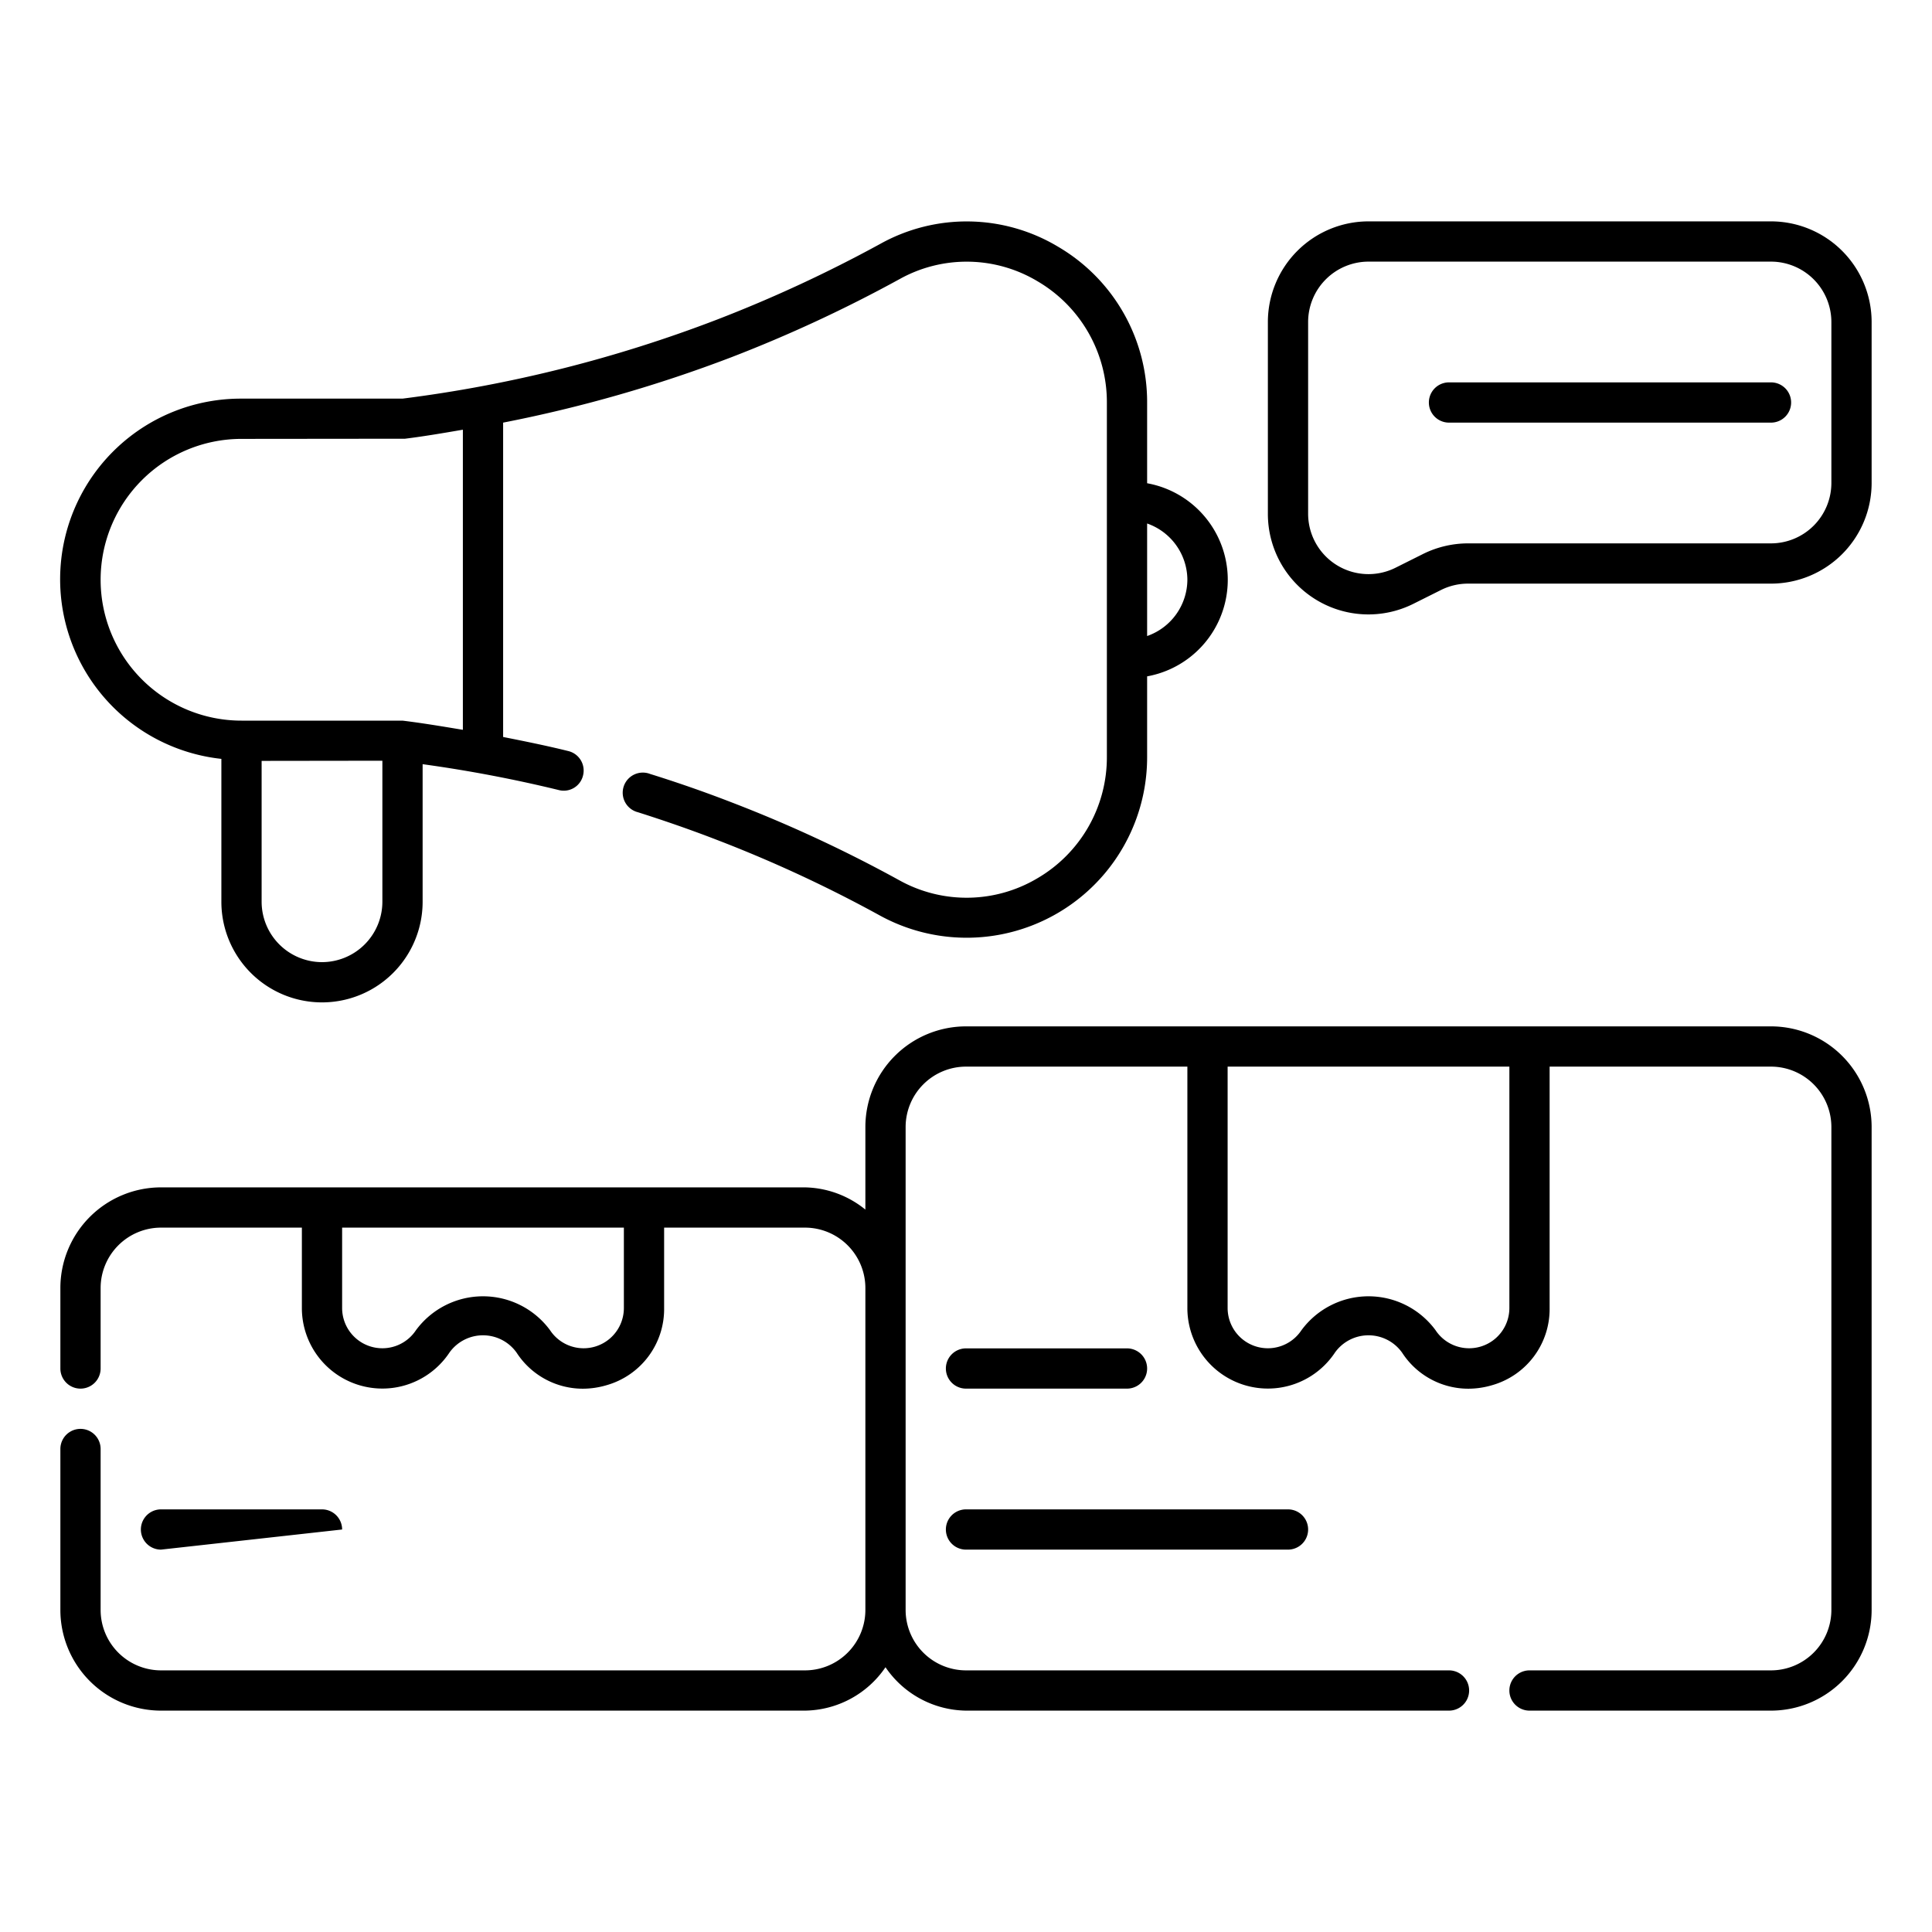
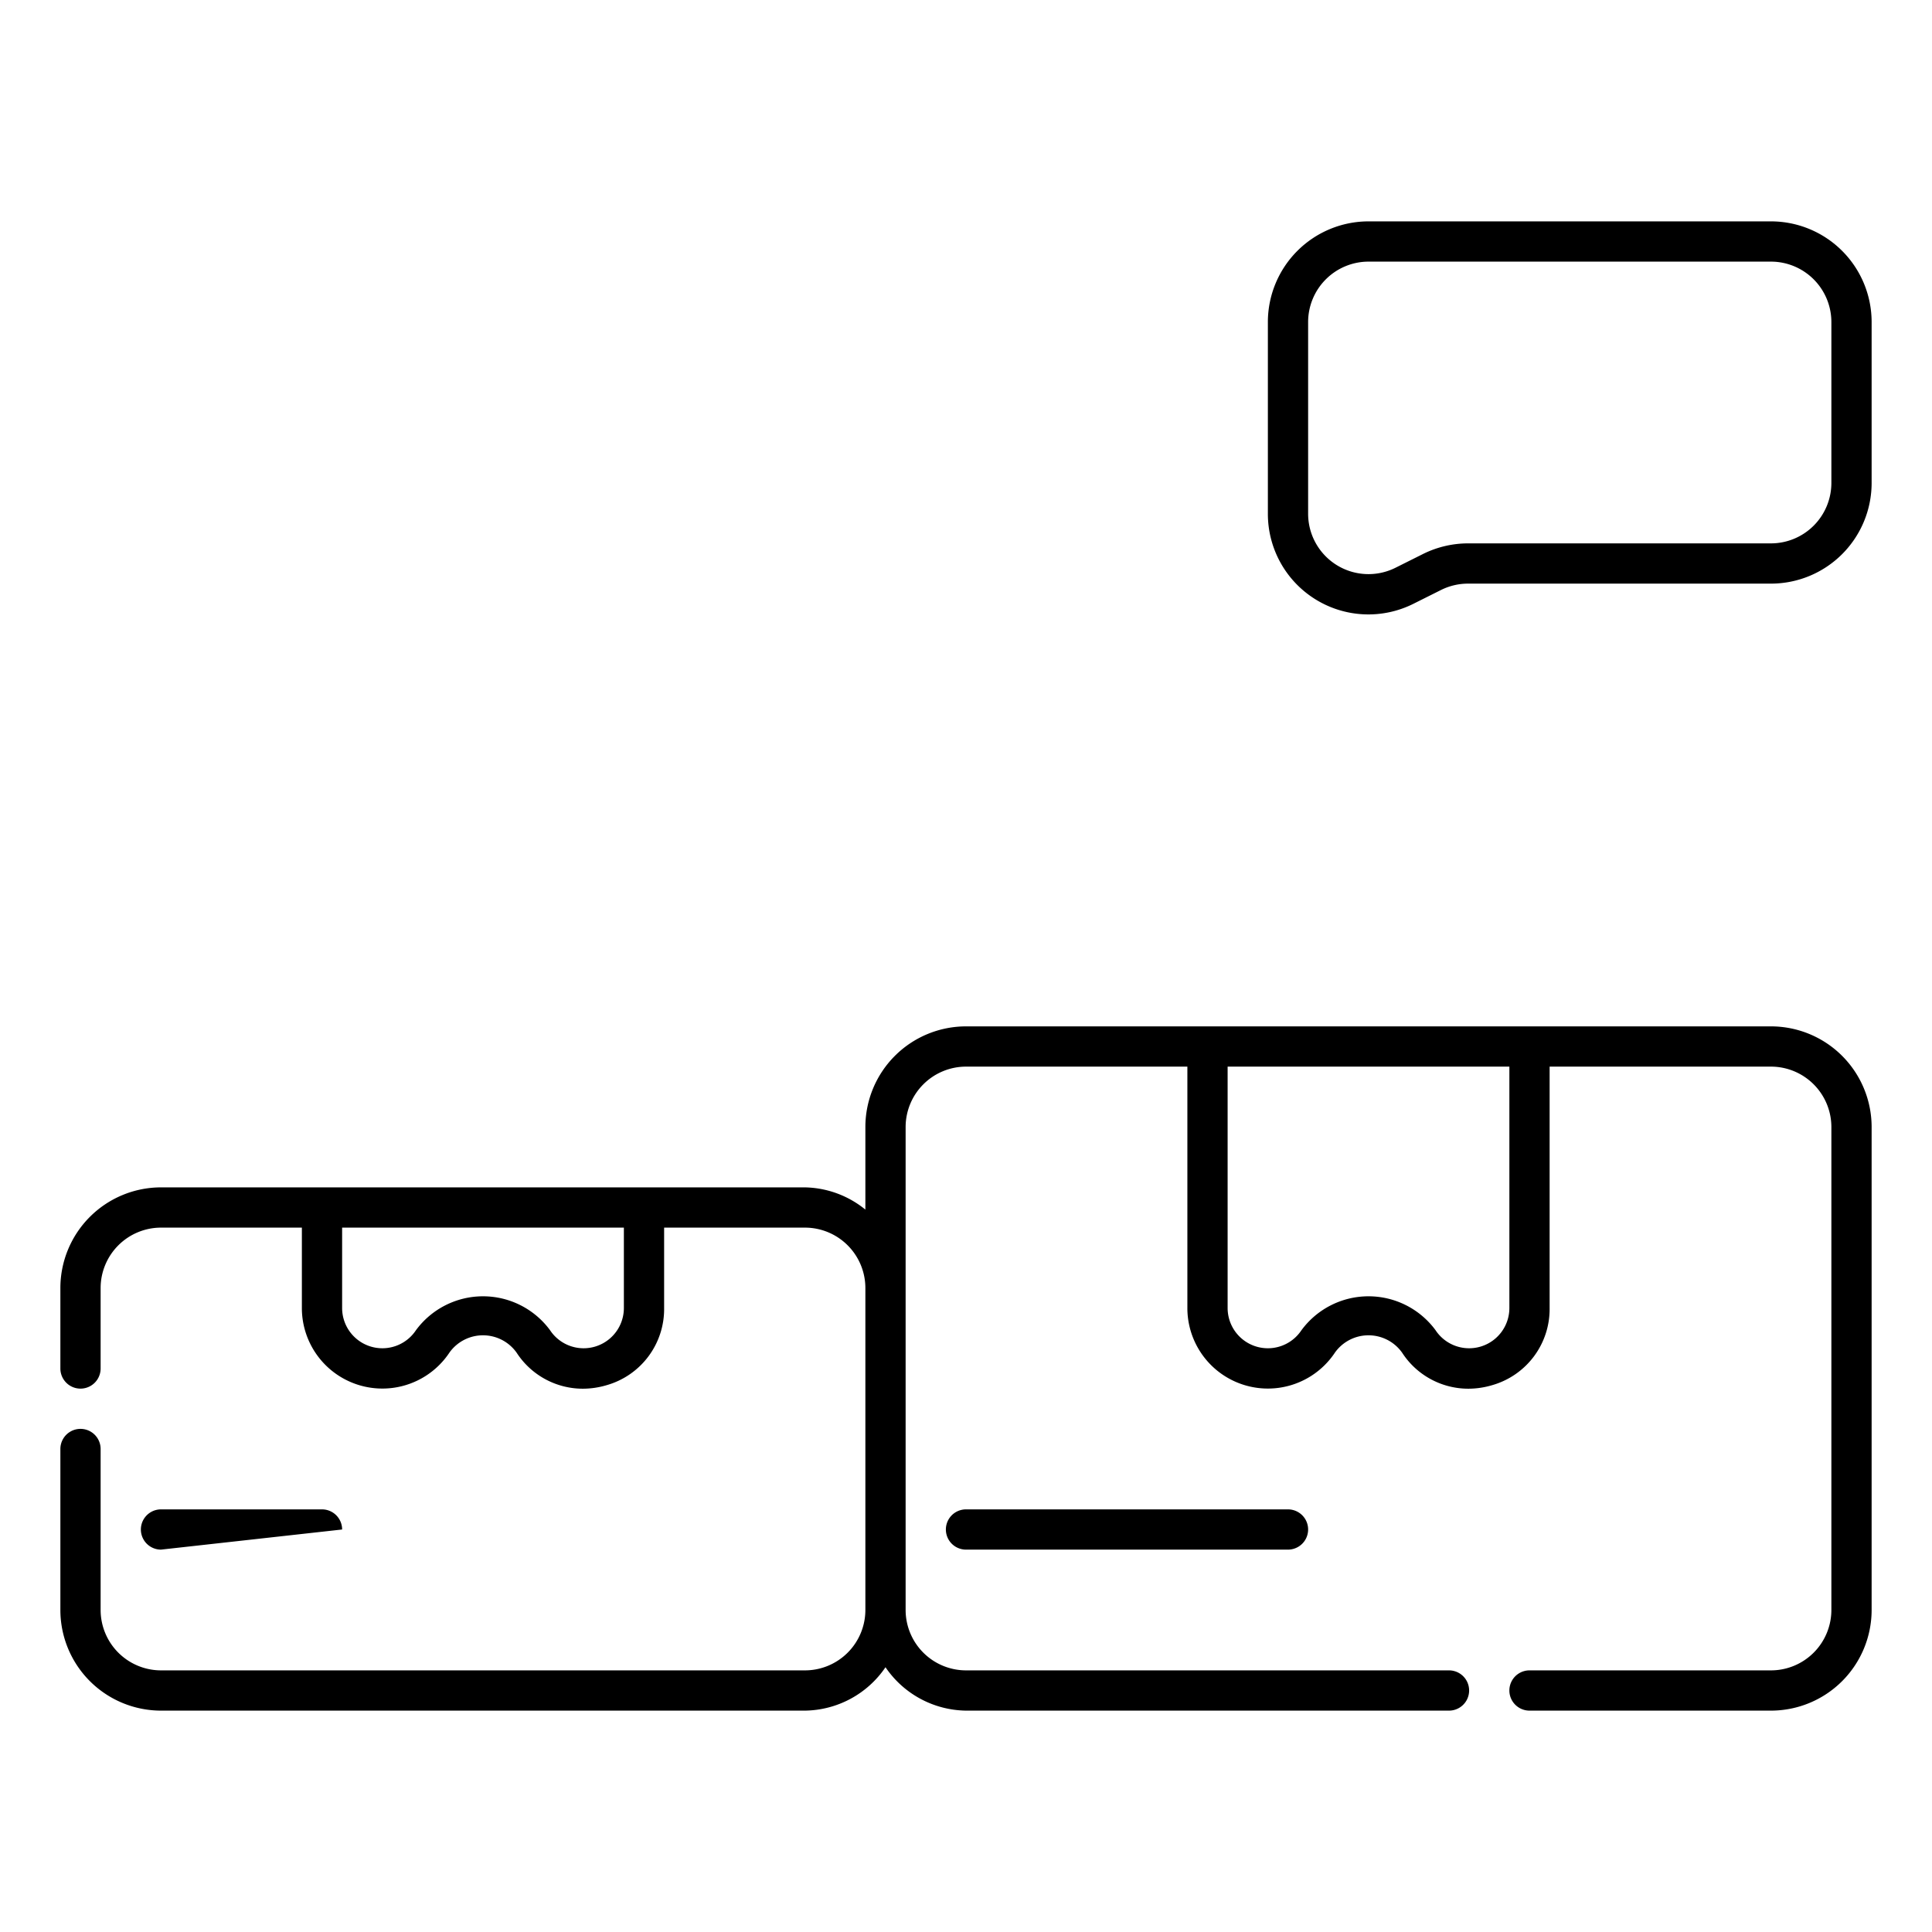
<svg xmlns="http://www.w3.org/2000/svg" id="Layer_5" data-name="Layer 5" viewBox="0 0 24 24" width="512" height="512">
-   <path d="M2.75,9.427v1.775a1.25,1.25,0,0,0,2.5,0V9.493a16.87,16.87,0,0,1,1.69.321.246.246,0,0,0,.303-.182A.249.249,0,0,0,7.06,9.33c-.266-.066-.538-.121-.81-.175V5.25a17.153,17.153,0,0,0,2.84-.814,17.25,17.25,0,0,0,2.087-.97,1.712,1.712,0,0,1,1.713.029,1.74,1.74,0,0,1,.86,1.511V9.398a1.74,1.74,0,0,1-.861,1.511,1.72,1.72,0,0,1-1.712.029,16.896,16.896,0,0,0-2.087-.97c-.346-.134-.684-.251-1.015-.354a.25.25,0,1,0-.15.476c.321.102.649.215.985.345a16.501,16.501,0,0,1,2.026.941A2.242,2.242,0,0,0,14.25,9.398V8.402a1.219,1.219,0,0,0,0-2.399V5.006a2.236,2.236,0,0,0-1.106-1.941,2.207,2.207,0,0,0-2.208-.036,16.939,16.939,0,0,1-2.026.94A16.758,16.758,0,0,1,5,4.952H3a2.244,2.244,0,0,0-.25,4.475Zm12-2.225a.745.745,0,0,1-.5.699V6.503A.745.745,0,0,1,14.75,7.202ZM4,11.952a.751.751,0,0,1-.75-.75v-1.75L4.75,9.45v1.752A.751.751,0,0,1,4,11.952Zm-1-6.5L5.031,5.45c.241-.03.48-.071.719-.112V9.066c-.248-.041-.495-.083-.75-.114H3a1.75,1.75,0,0,1,0-3.5Z" />
  <path d="M22,2.75H17A1.251,1.251,0,0,0,15.75,4V6.382A1.249,1.249,0,0,0,17.559,7.5l.342-.171a.752.752,0,0,1,.335-.079H22A1.251,1.251,0,0,0,23.25,6V4A1.251,1.251,0,0,0,22,2.75ZM22.75,6a.751.751,0,0,1-.75.75H18.236a1.26,1.26,0,0,0-.559.132l-.342.171A.75.75,0,0,1,16.25,6.382V4A.751.751,0,0,1,17,3.25h5a.751.751,0,0,1,.75.75Z" />
  <path d="M22,12.75H12A1.251,1.251,0,0,0,10.75,14v1.026A1.223,1.223,0,0,0,10,14.75H2A1.251,1.251,0,0,0,.75,16v1a.25.25,0,0,0,.5,0V16A.751.751,0,0,1,2,15.25H3.75v.999a1,1,0,0,0,1.834.552.512.512,0,0,1,.834.003.98.98,0,0,0,.821.447,1.045,1.045,0,0,0,.301-.045.983.983,0,0,0,.71-.957V15.25H10a.751.751,0,0,1,.75.75v4a.751.751,0,0,1-.75.75H2A.751.751,0,0,1,1.25,20V18a.25.25,0,0,0-.5,0v2A1.251,1.251,0,0,0,2,21.25h8a1.228,1.228,0,0,0,1-.539,1.228,1.228,0,0,0,1,.539h6a.25.25,0,0,0,0-.5H12a.751.751,0,0,1-.75-.75V14a.751.751,0,0,1,.75-.75h2.75v2.999a1,1,0,0,0,1.834.552.512.512,0,0,1,.834.003.98.98,0,0,0,.821.447,1.045,1.045,0,0,0,.301-.045.983.983,0,0,0,.71-.957V13.25H22a.751.751,0,0,1,.75.75v6a.751.751,0,0,1-.75.75H19a.25.25,0,0,0,0,.5h3A1.251,1.251,0,0,0,23.25,20V14A1.251,1.251,0,0,0,22,12.75ZM7.75,16.249a.5.5,0,0,1-.918.274,1.034,1.034,0,0,0-1.666.003.5.5,0,0,1-.916-.277V15.25h3.5Zm11,0a.5.5,0,0,1-.918.274,1.034,1.034,0,0,0-1.666.003.5.5,0,0,1-.916-.277V13.25h3.5Z" />
-   <path d="M12,17.25h2a.25.25,0,0,0,0-.5H12a.25.25,0,0,0,0,.5Z" />
  <path d="M12,19.25h4a.25.25,0,0,0,0-.5H12a.25.25,0,0,0,0,.5Z" />
  <path d="M4.25,19A.25.25,0,0,0,4,18.75H2a.25.25,0,0,0,0,.5" />
-   <path d="M22,4.75H18a.25.25,0,0,0,0,.5h4a.25.25,0,0,0,0-.5Z" />
</svg>